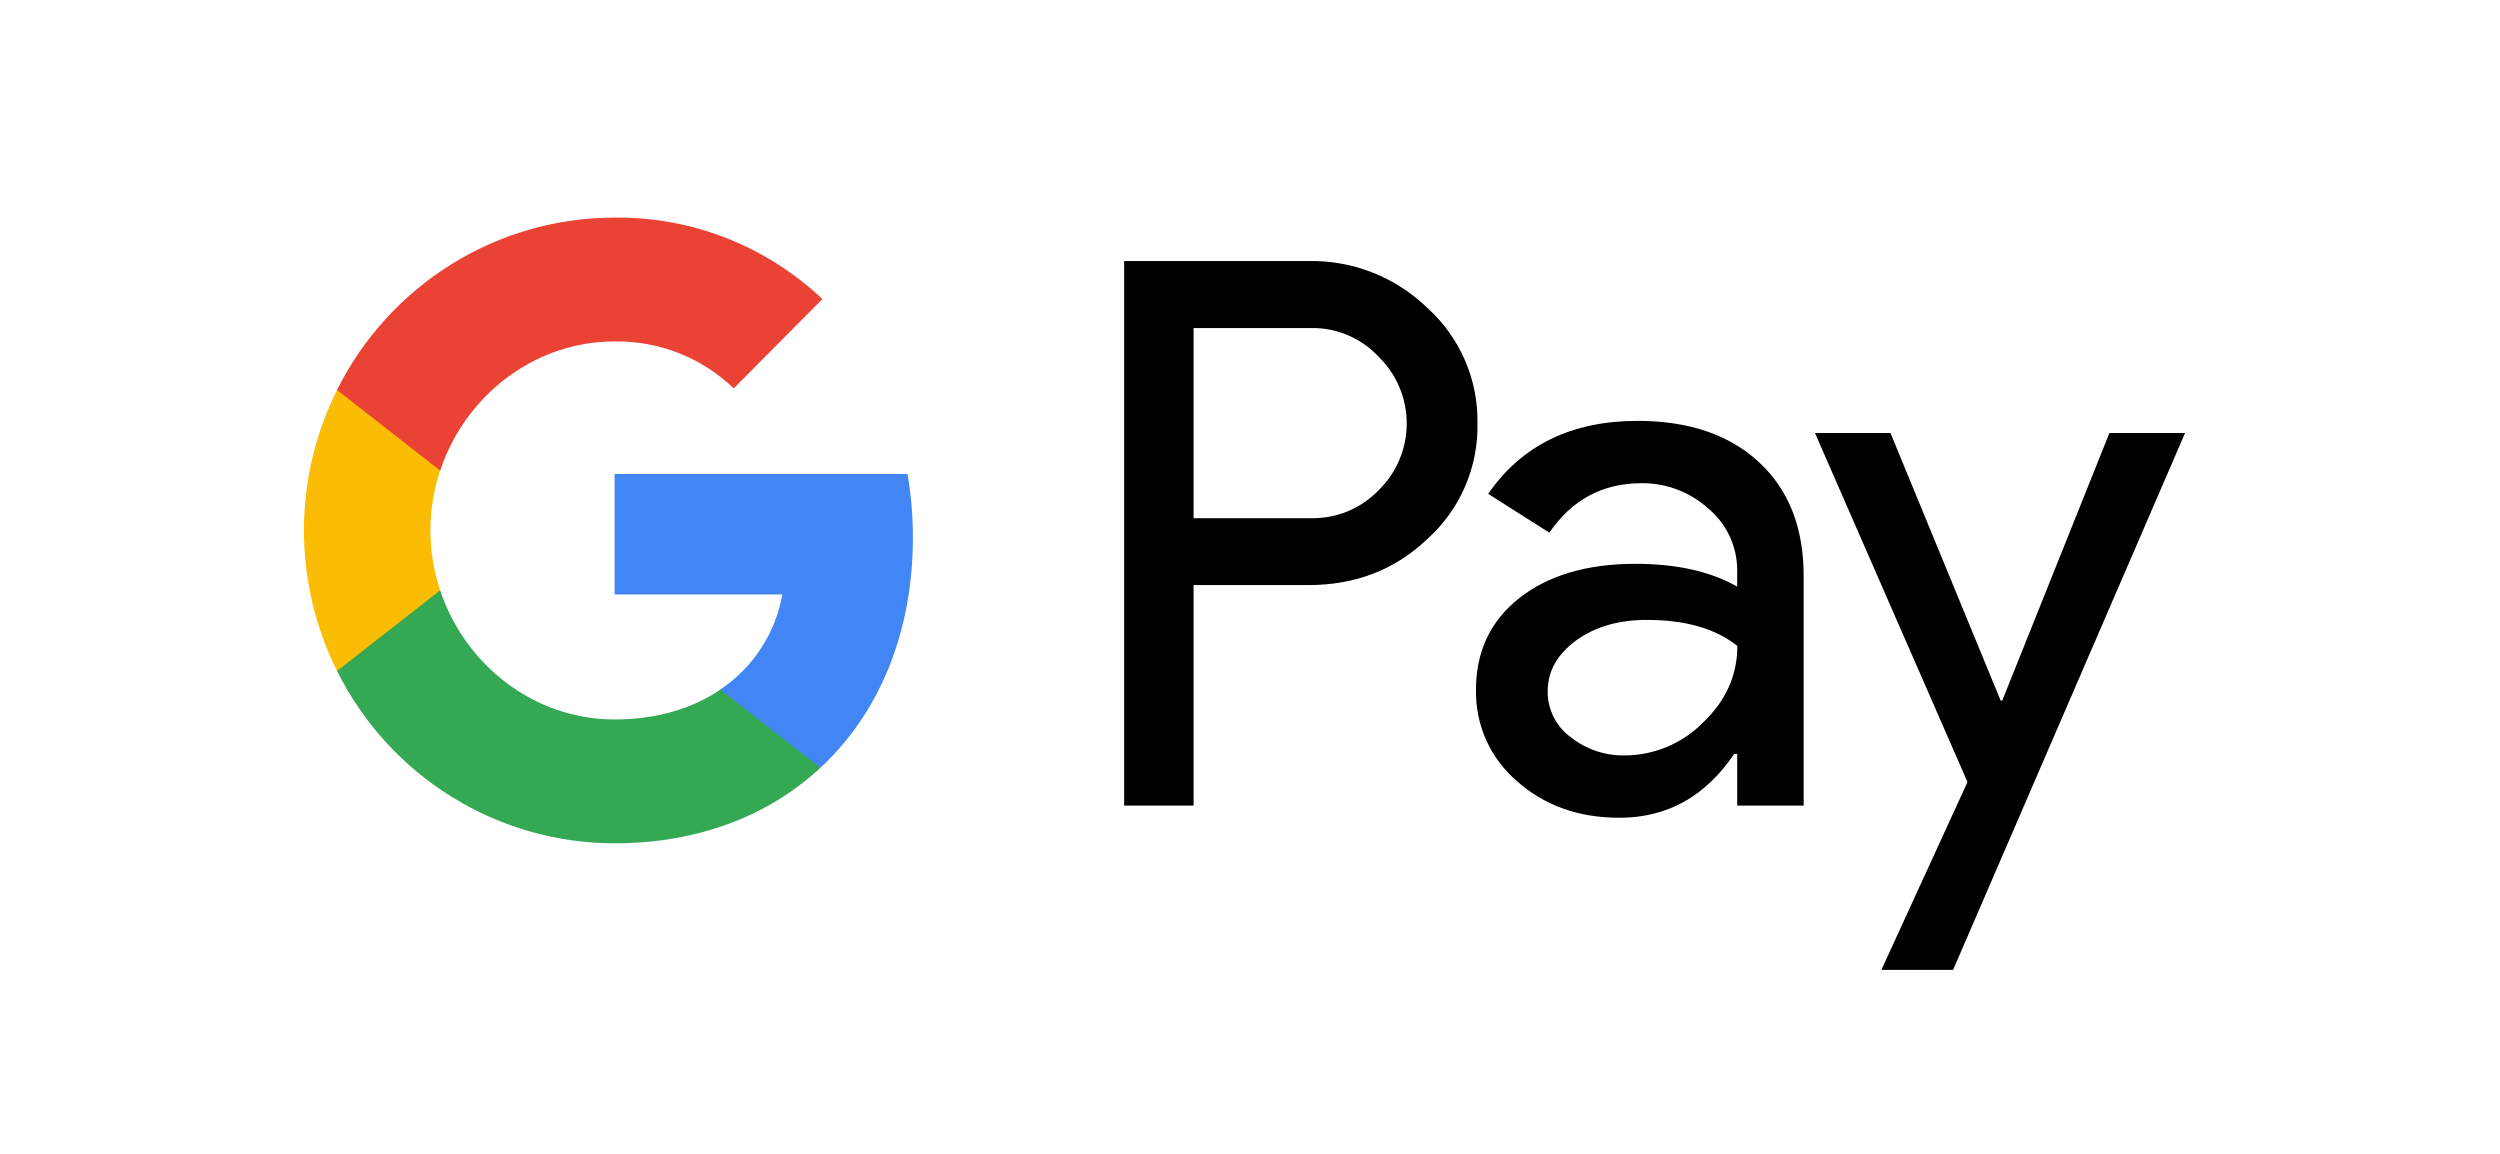
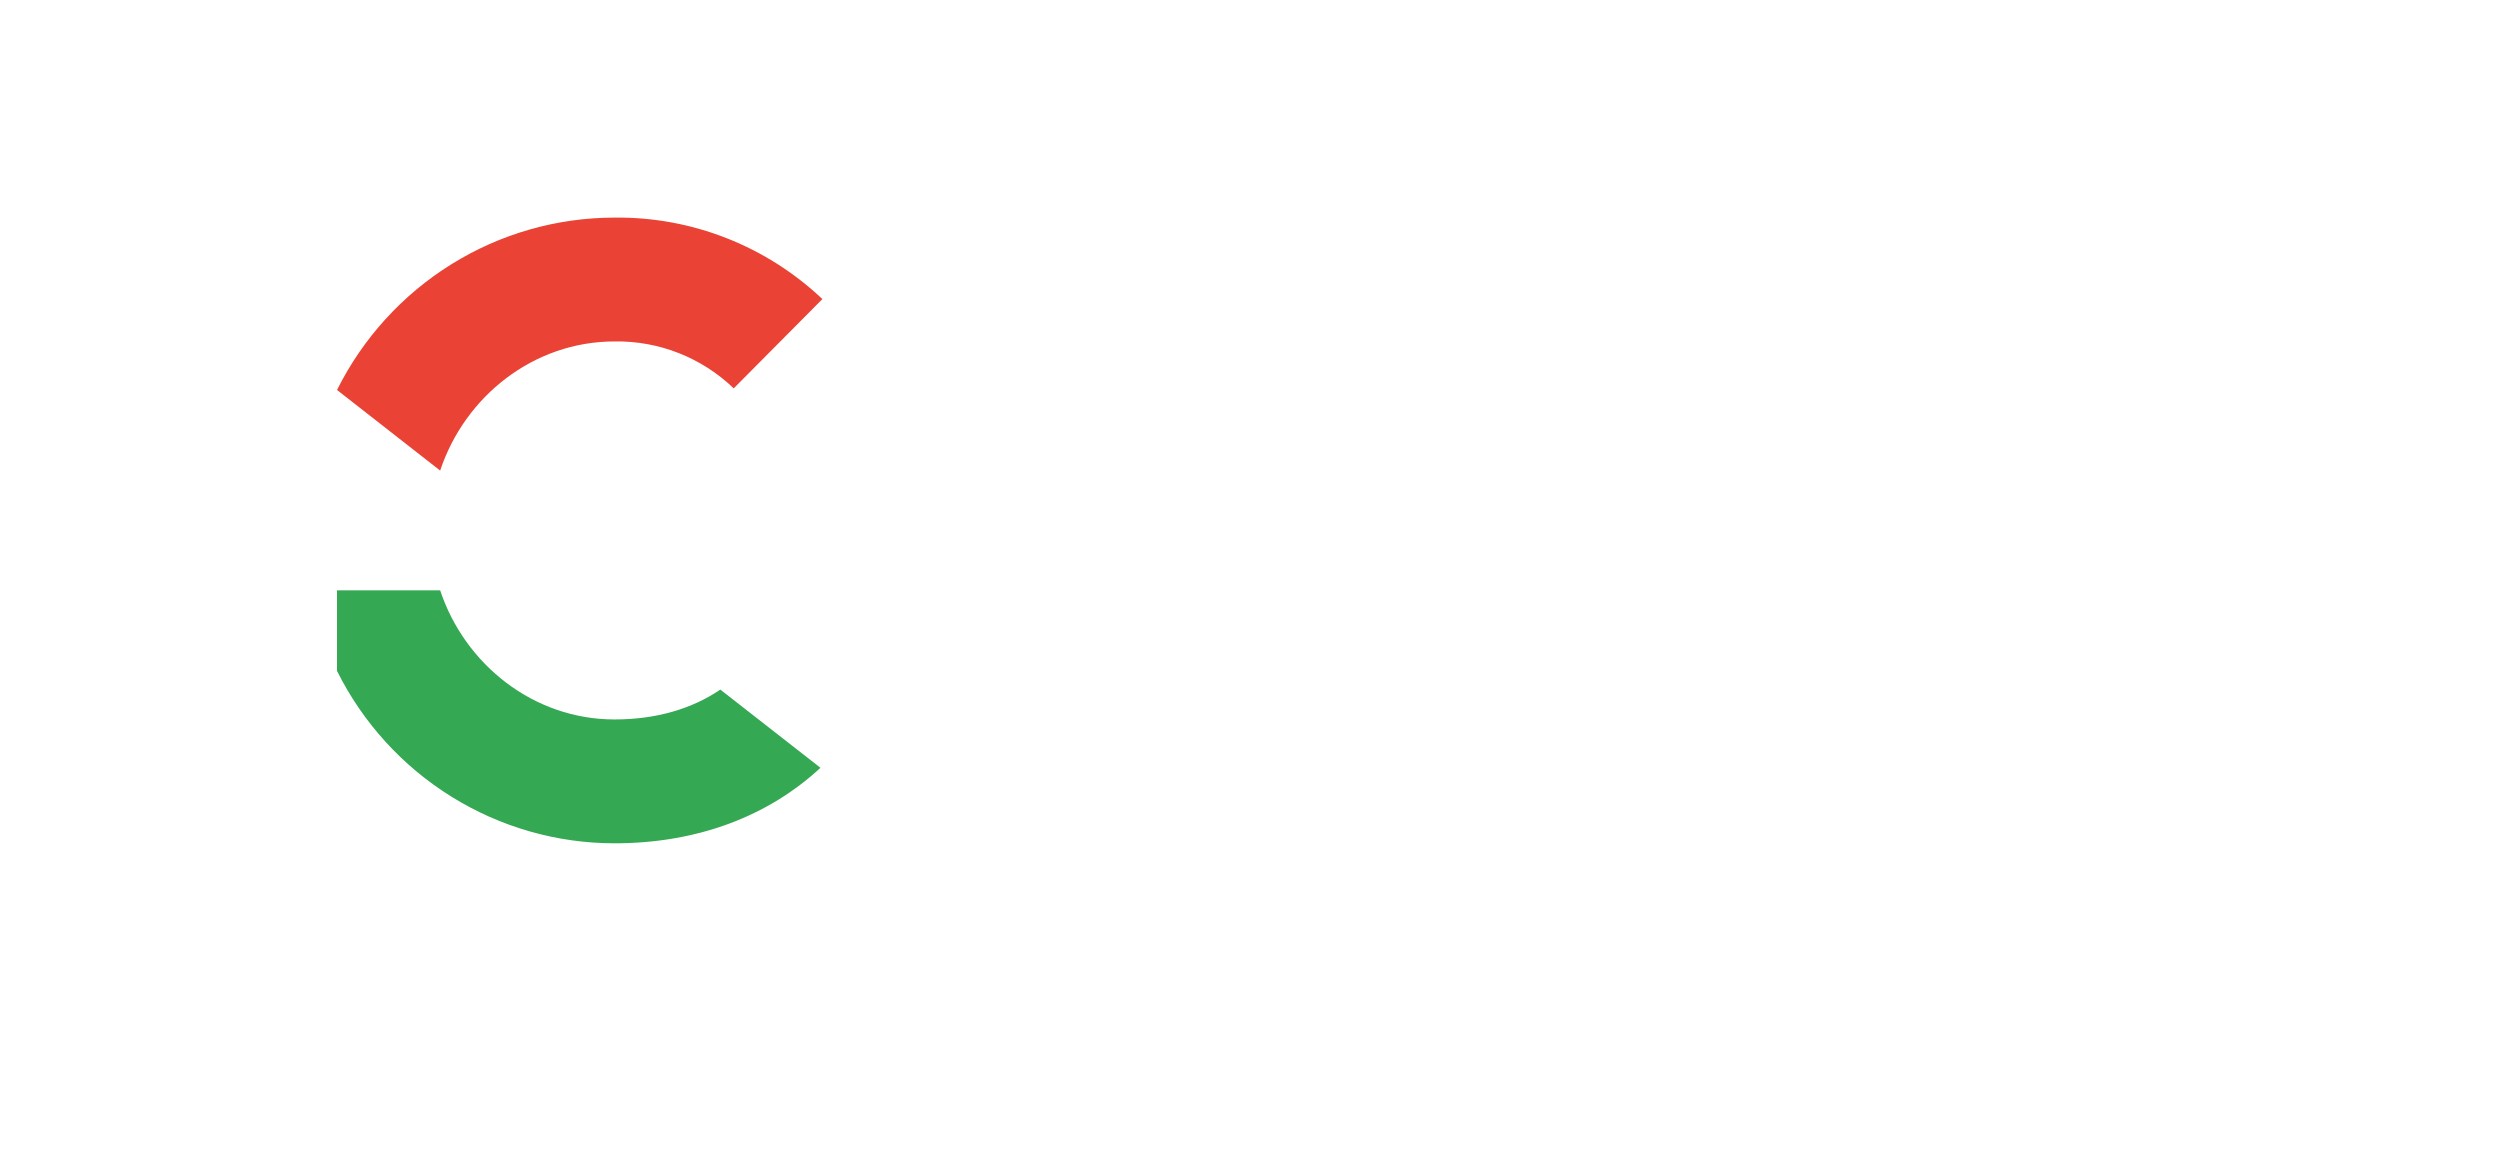
<svg xmlns="http://www.w3.org/2000/svg" width="78" height="36" viewBox="0 0 78 36" fill="none">
-   <path d="M37.24 18.255V25.135H35.073V8.145H40.821C41.507 8.13 42.189 8.253 42.828 8.505C43.467 8.758 44.05 9.135 44.543 9.616C45.041 10.067 45.438 10.62 45.706 11.239C45.974 11.857 46.108 12.526 46.097 13.201C46.112 13.88 45.98 14.553 45.712 15.175C45.444 15.798 45.045 16.355 44.543 16.807C43.538 17.772 42.297 18.255 40.821 18.254H37.24V18.255ZM37.24 10.236V16.167H40.875C41.273 16.179 41.669 16.107 42.039 15.956C42.408 15.805 42.742 15.578 43.019 15.289C43.294 15.019 43.514 14.696 43.663 14.34C43.813 13.983 43.89 13.6 43.89 13.213C43.89 12.826 43.813 12.442 43.663 12.086C43.514 11.729 43.294 11.406 43.019 11.137C42.745 10.842 42.413 10.609 42.043 10.454C41.673 10.298 41.275 10.224 40.875 10.235H37.24V10.236ZM51.092 13.131C52.694 13.131 53.958 13.562 54.885 14.424C55.812 15.286 56.275 16.468 56.274 17.97V25.135H54.201V23.522H54.107C53.209 24.85 52.016 25.514 50.526 25.514C49.255 25.514 48.191 25.135 47.335 24.376C46.924 24.027 46.595 23.591 46.373 23.098C46.151 22.606 46.041 22.07 46.05 21.529C46.05 20.326 46.502 19.369 47.405 18.659C48.307 17.949 49.513 17.593 51.02 17.591C52.307 17.591 53.367 17.828 54.2 18.302V17.803C54.202 17.435 54.123 17.07 53.968 16.736C53.814 16.402 53.587 16.107 53.305 15.872C52.732 15.351 51.985 15.067 51.213 15.076C50.002 15.076 49.044 15.59 48.339 16.619L46.43 15.408C47.48 13.89 49.034 13.131 51.092 13.131ZM48.288 21.576C48.286 21.854 48.351 22.128 48.476 22.376C48.601 22.623 48.783 22.837 49.007 23C49.486 23.379 50.081 23.581 50.691 23.569C51.605 23.567 52.482 23.201 53.128 22.55C53.846 21.869 54.205 21.071 54.205 20.154C53.529 19.612 52.587 19.341 51.378 19.341C50.498 19.341 49.764 19.555 49.176 19.982C48.583 20.416 48.288 20.943 48.288 21.576ZM68.174 13.51L60.937 30.259H58.7L61.386 24.399L56.627 13.51H58.983L62.422 21.861H62.469L65.814 13.51H68.174Z" fill="black" />
-   <path d="M28.482 16.772C28.483 16.107 28.427 15.443 28.315 14.788H19.175V18.547H24.41C24.303 19.147 24.076 19.72 23.743 20.229C23.411 20.739 22.979 21.176 22.474 21.513V23.953H25.599C27.428 22.254 28.482 19.742 28.482 16.772Z" fill="#4285F4" />
  <path d="M19.174 26.311C21.79 26.311 23.992 25.446 25.598 23.955L22.474 21.515C21.604 22.108 20.484 22.447 19.174 22.447C16.646 22.447 14.501 20.731 13.733 18.419H10.515V20.933C11.321 22.55 12.558 23.909 14.088 24.858C15.617 25.808 17.378 26.311 19.174 26.311Z" fill="#34A853" />
-   <path d="M13.734 18.418C13.328 17.206 13.328 15.894 13.734 14.682V12.167H10.515C9.837 13.527 9.483 15.028 9.483 16.55C9.483 18.072 9.837 19.573 10.515 20.933L13.734 18.418Z" fill="#FBBC04" />
  <path d="M19.174 10.653C20.556 10.63 21.892 11.156 22.892 12.117L25.659 9.331C23.904 7.672 21.581 6.761 19.174 6.789C17.378 6.79 15.617 7.292 14.088 8.242C12.558 9.192 11.321 10.551 10.515 12.167L13.733 14.682C14.501 12.369 16.646 10.653 19.174 10.653Z" fill="#EA4335" />
</svg>